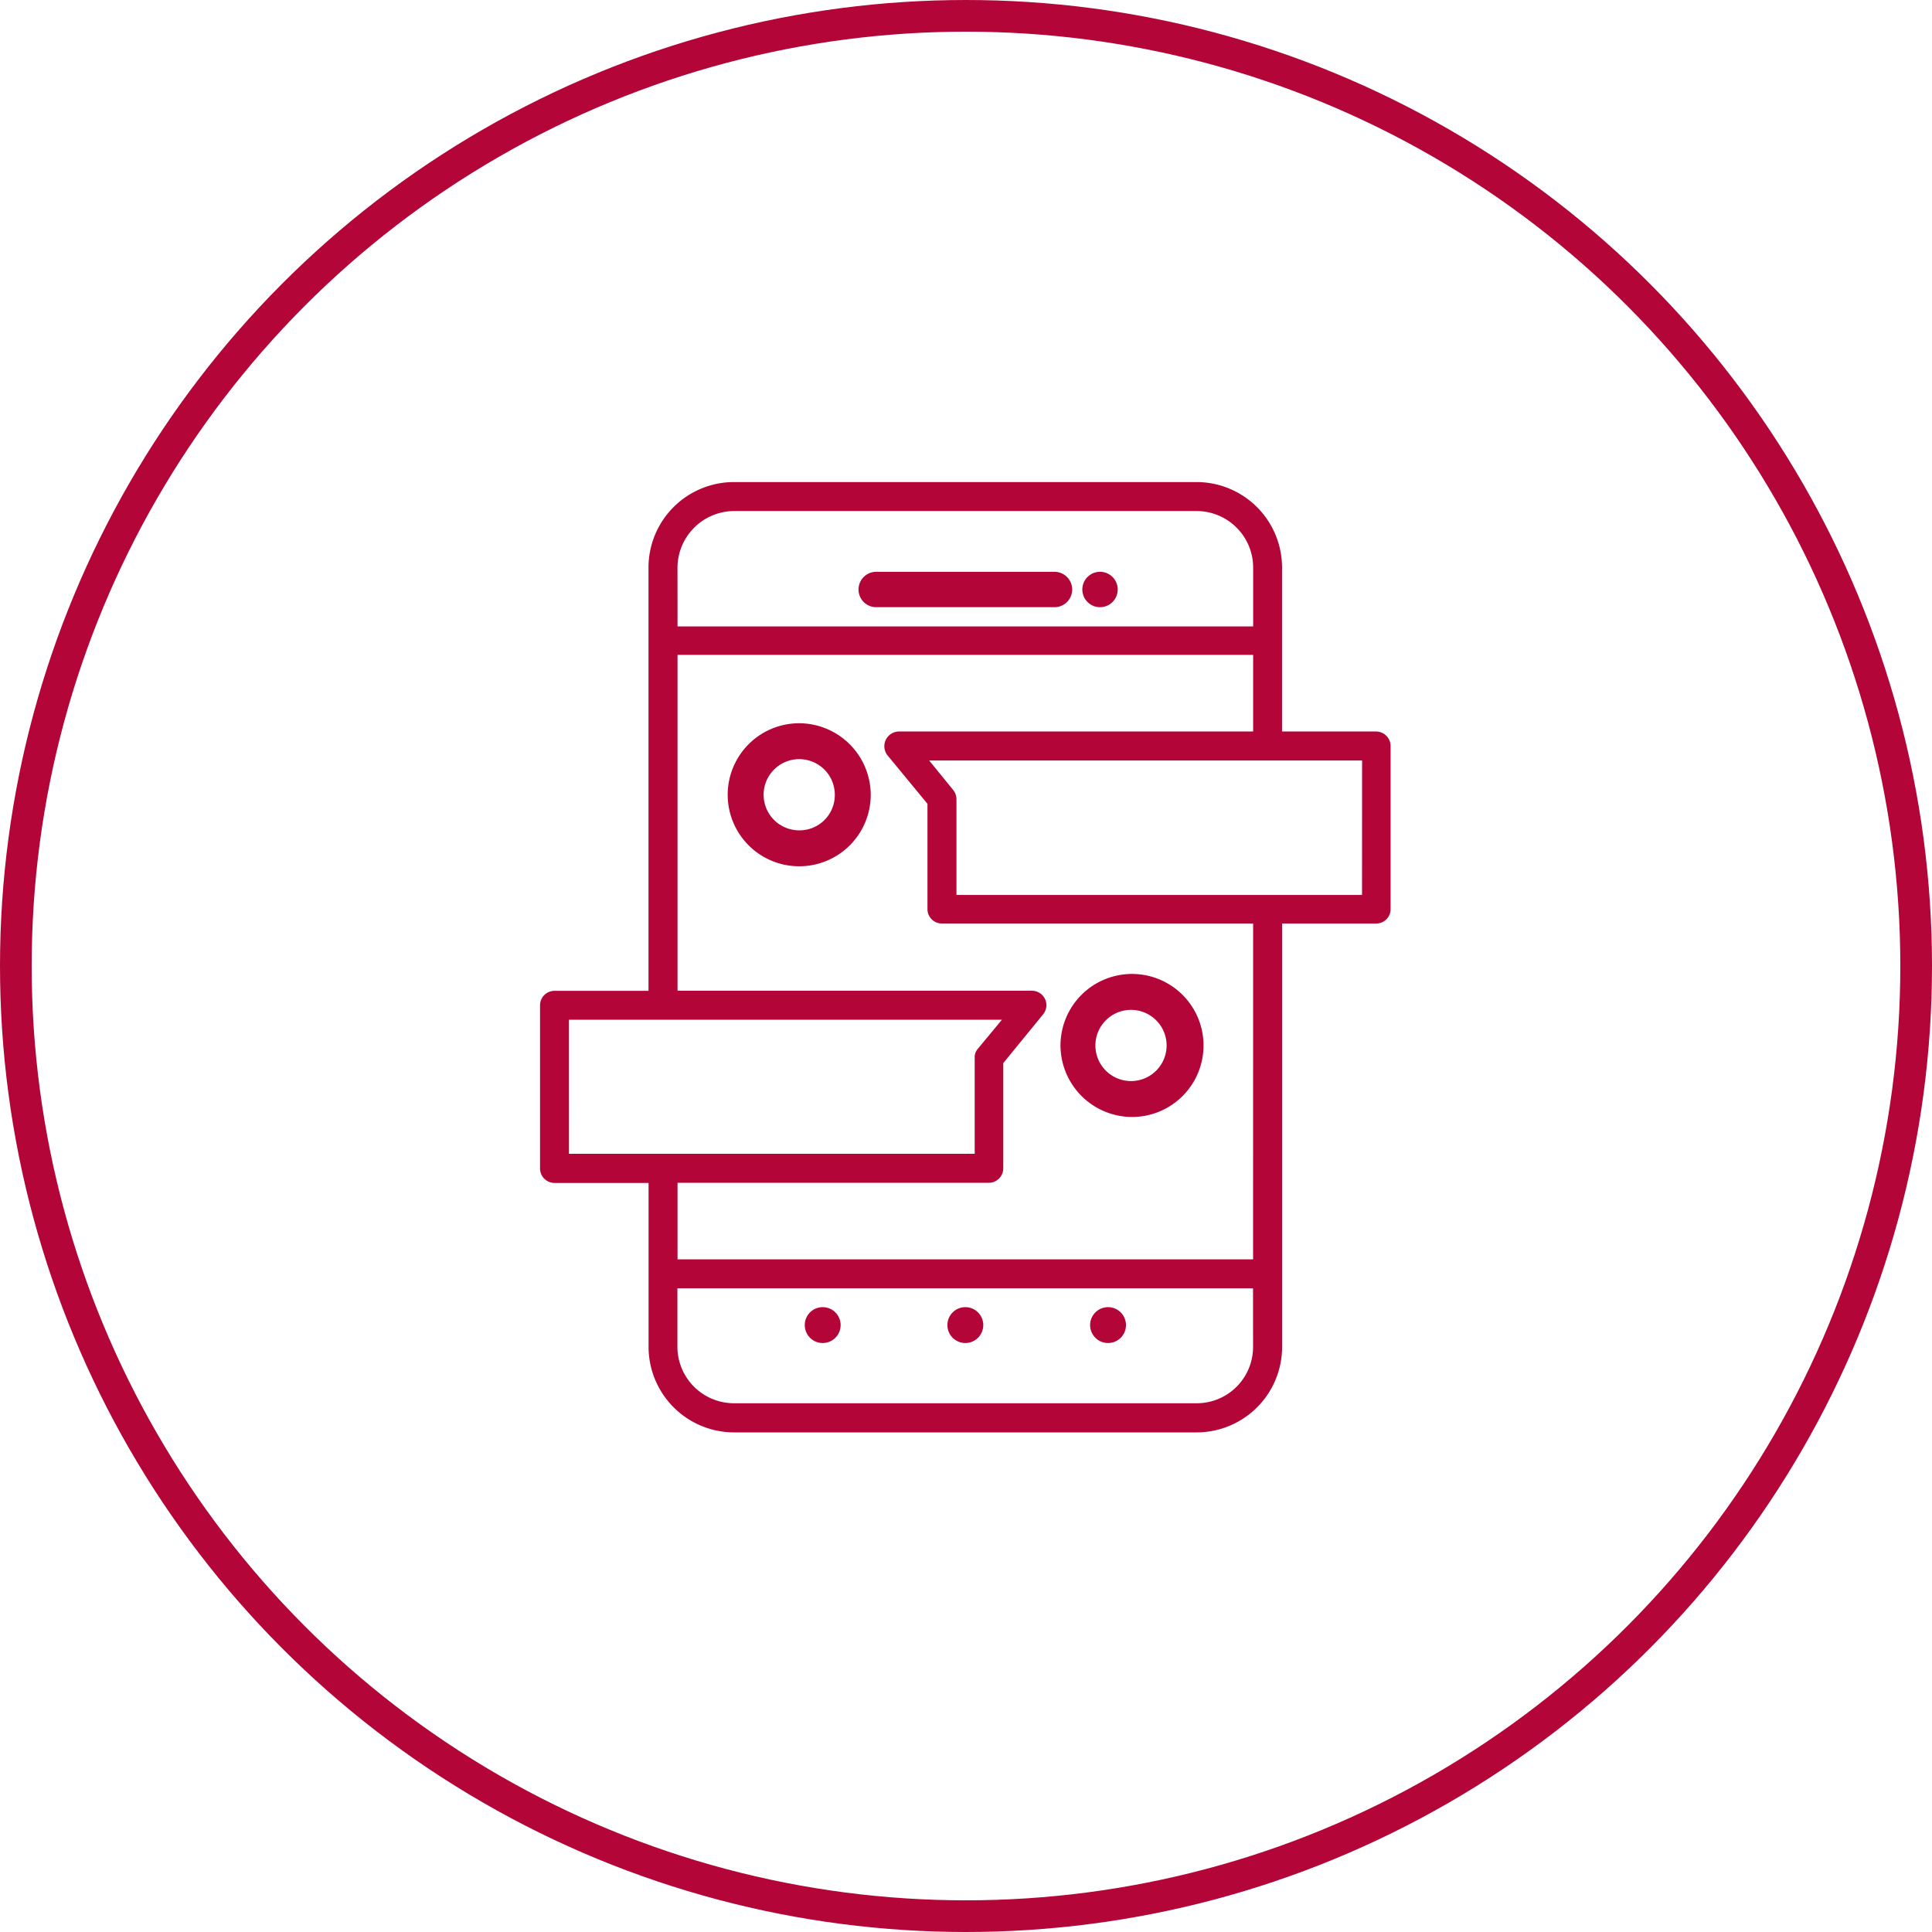
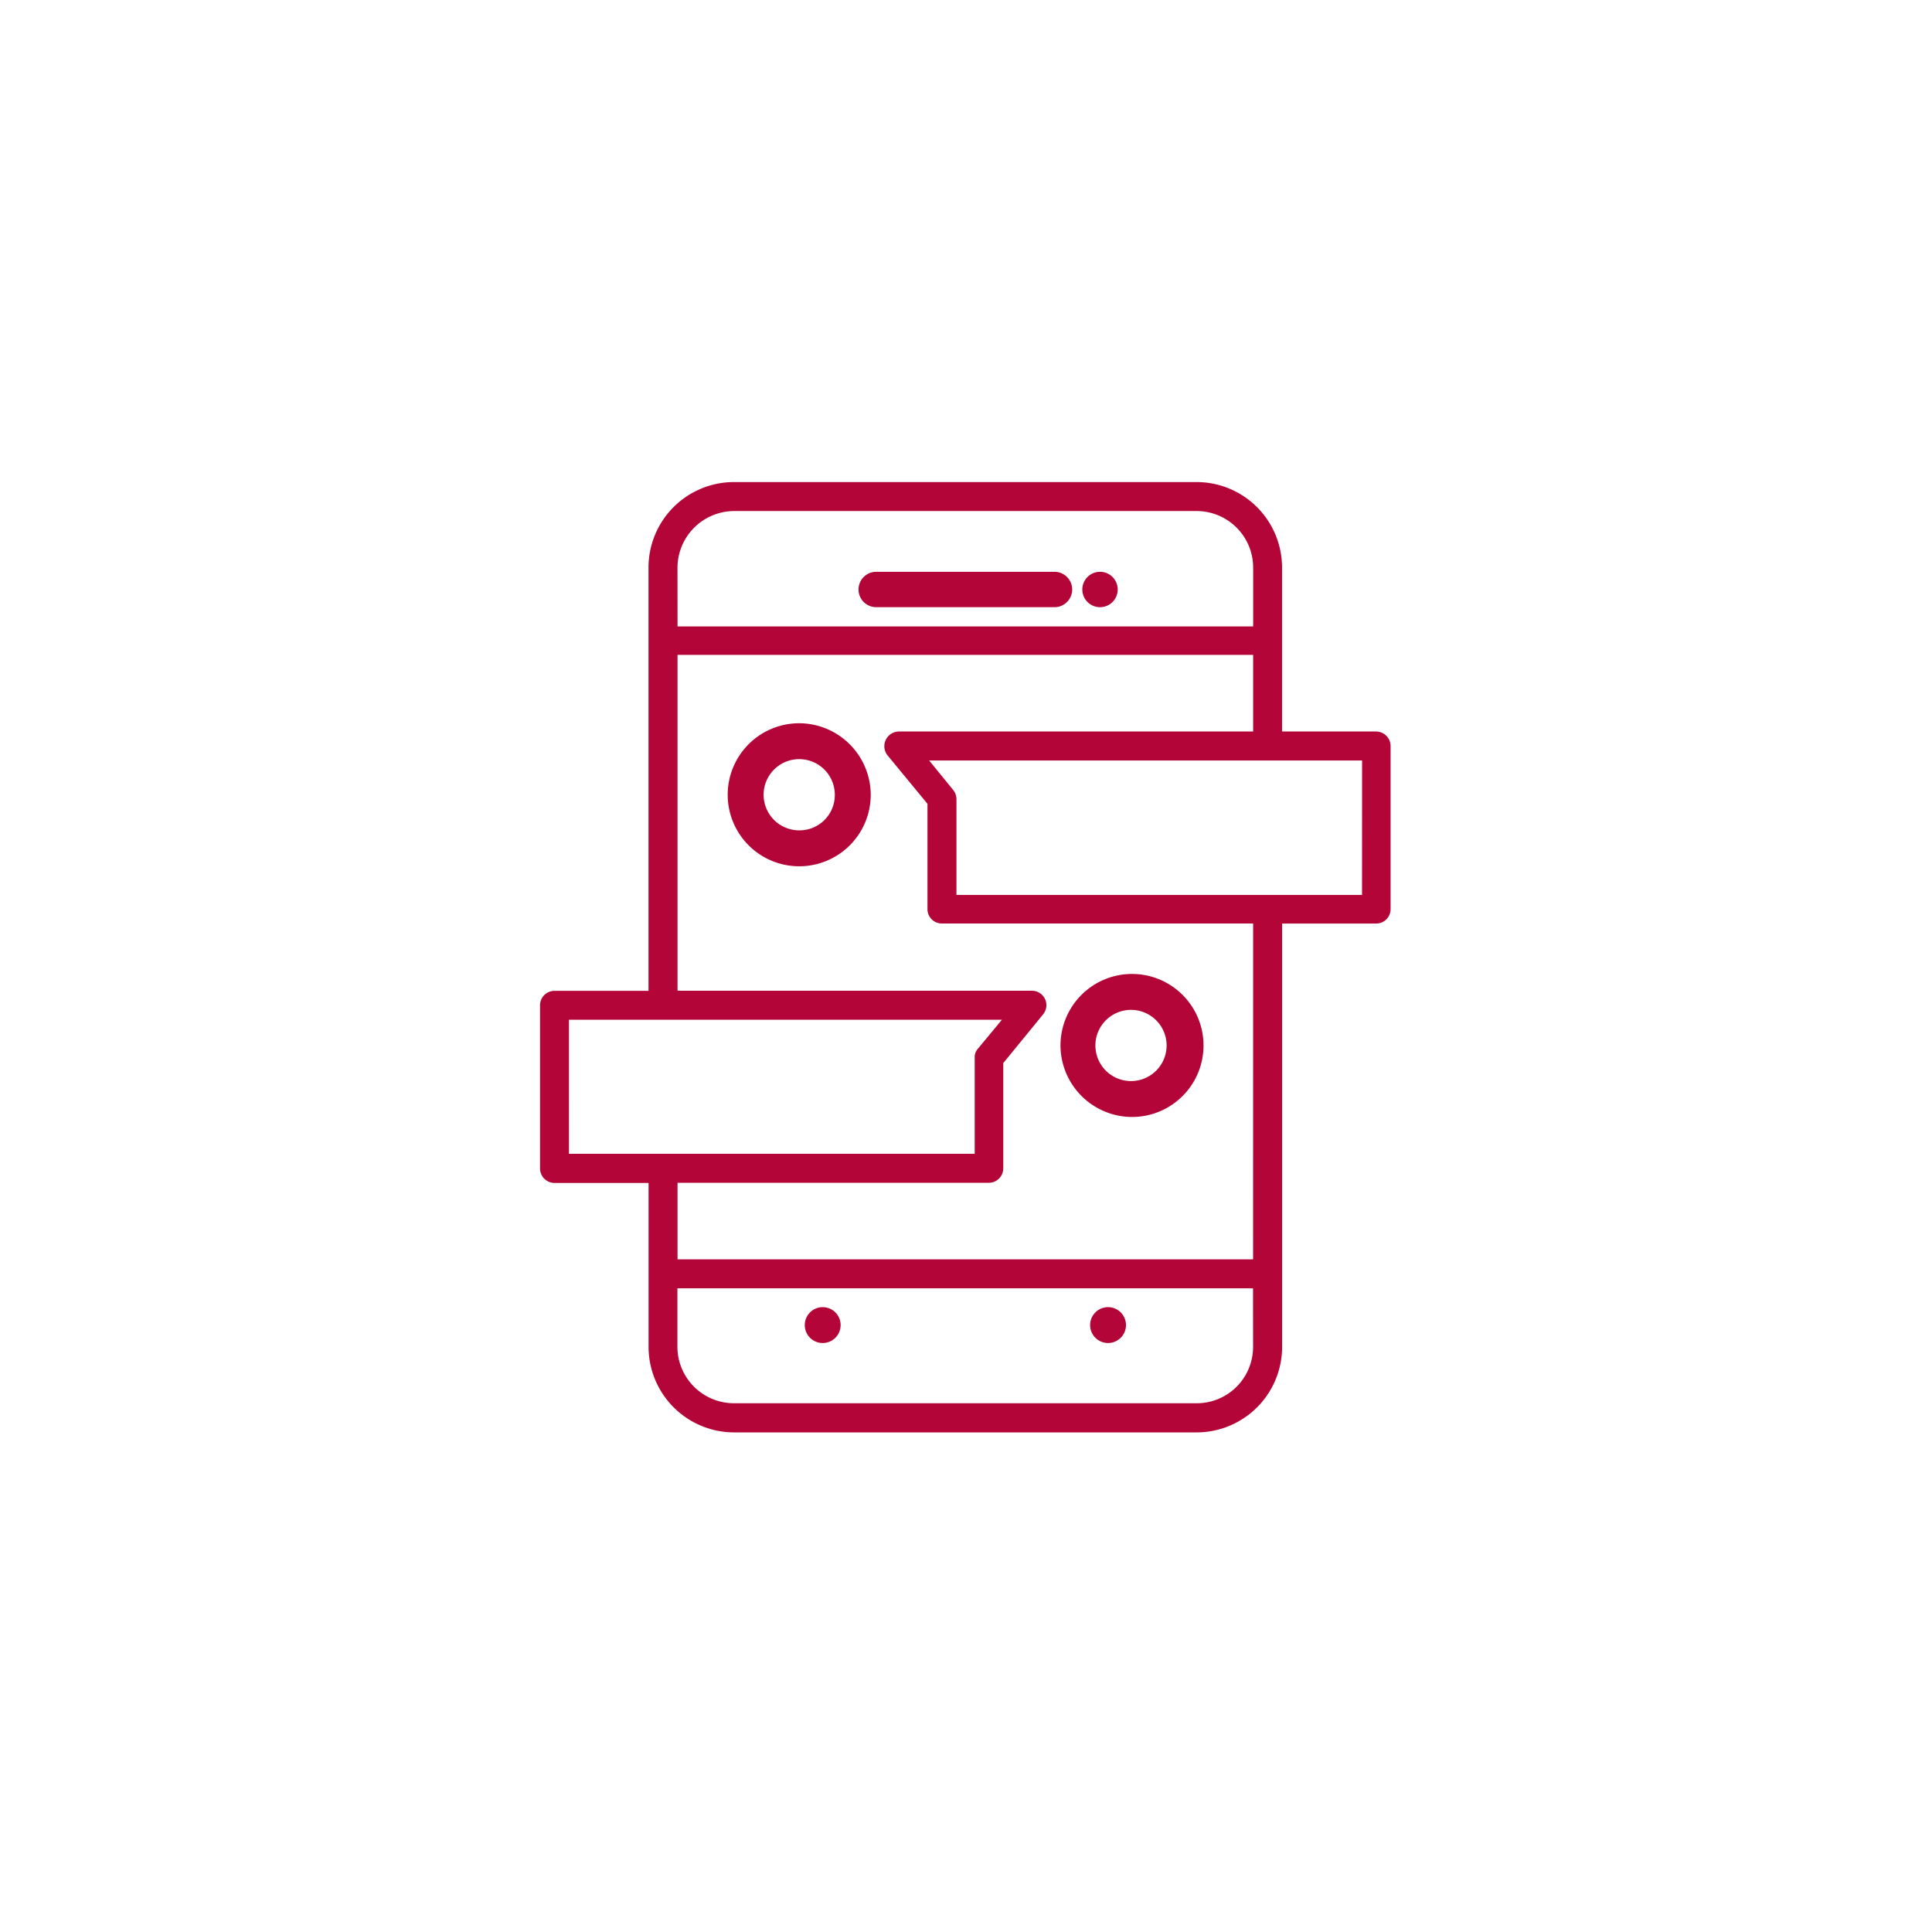
<svg xmlns="http://www.w3.org/2000/svg" width="122" height="122" viewBox="0 0 122 122">
  <g id="Group_1765" data-name="Group 1765" transform="translate(-554 -3870)">
    <g id="Ellipse_174" data-name="Ellipse 174" transform="translate(554 3870)" fill="none" stroke="#b30537" stroke-width="2">
      <circle cx="61" cy="61" r="61" stroke="none" />
-       <circle cx="61" cy="61" r="60" fill="none" />
    </g>
    <g id="Group_658" data-name="Group 658" transform="translate(319.297 3705.969)">
      <g id="Group_650" data-name="Group 650" transform="translate(288.898 200.135)">
        <path id="Path_519" data-name="Path 519" d="M285.057,195.3H273.8a1.117,1.117,0,1,0,0,2.234h11.258a1.117,1.117,0,1,0,0-2.234Z" transform="translate(-272.665 -195.296)" fill="#b30537" />
      </g>
      <g id="Group_651" data-name="Group 651" transform="translate(285.521 246.573)">
        <circle id="Ellipse_187" data-name="Ellipse 187" cx="1.133" cy="1.133" r="1.133" fill="#b30537" />
      </g>
      <g id="Group_652" data-name="Group 652" transform="translate(303.54 246.573)">
        <circle id="Ellipse_188" data-name="Ellipse 188" cx="1.133" cy="1.133" r="1.133" fill="#b30537" />
      </g>
      <g id="Group_653" data-name="Group 653" transform="translate(294.528 246.573)">
-         <circle id="Ellipse_189" data-name="Ellipse 189" cx="1.133" cy="1.133" r="1.133" fill="#b30537" />
-       </g>
+         </g>
      <g id="Group_654" data-name="Group 654" transform="translate(303.032 200.135)">
        <path id="Path_520" data-name="Path 520" d="M276.165,195.3a1.117,1.117,0,1,0,0,2.234,1.117,1.117,0,1,0,0-2.234Z" transform="translate(-275.031 -195.296)" fill="#b30537" />
      </g>
      <g id="Group_655" data-name="Group 655" transform="translate(280.656 209.702)">
        <path id="Path_521" data-name="Path 521" d="M275.528,197.313a4.516,4.516,0,1,0,4.529,4.529A4.532,4.532,0,0,0,275.528,197.313Zm0,6.763a2.248,2.248,0,1,1,2.261-2.234A2.23,2.23,0,0,1,275.528,204.076Z" transform="translate(-271.026 -197.313)" fill="#b30537" />
      </g>
      <g id="Group_656" data-name="Group 656" transform="translate(268.805 194.472)">
        <path id="Path_522" data-name="Path 522" d="M321.6,210.223H315.66V199.872a5.4,5.4,0,0,0-5.4-5.4h-29.2a5.4,5.4,0,0,0-5.406,5.4V226.6H269.72a.912.912,0,0,0-.915.915v10.3a.916.916,0,0,0,.915.915h5.938v10.346a5.406,5.406,0,0,0,5.406,5.406h29.2a5.4,5.4,0,0,0,5.4-5.406V222.349H321.6a.909.909,0,0,0,.915-.915v-10.3A.923.923,0,0,0,321.6,210.223Zm-44.116-10.351a3.591,3.591,0,0,1,3.576-3.57h29.2a3.573,3.573,0,0,1,3.576,3.57v3.715H277.487Zm-6.853,28.553h27.339l-1.53,1.846a.8.8,0,0,0-.188.571v6.049h-25.62Zm43.2,20.641a3.557,3.557,0,0,1-3.576,3.576h-29.2a3.574,3.574,0,0,1-3.576-3.576v-3.681h36.348Zm0-5.511H277.487v-4.835h19.654a.912.912,0,0,0,.915-.915v-6.642l2.528-3.094a.911.911,0,0,0-.7-1.475H277.487V205.383h36.348v4.84H291.442a.93.93,0,0,0-.7,1.5l2.528,3.066v6.642a.905.905,0,0,0,.915.915h19.649Zm6.88-23.009H295.1V214.47a.935.935,0,0,0-.216-.565l-1.508-1.852h27.339Z" transform="translate(-268.805 -194.472)" fill="#b30537" />
      </g>
      <g id="Group_657" data-name="Group 657" transform="translate(301.675 225.531)">
        <path id="Path_523" data-name="Path 523" d="M279.459,209.3a4.516,4.516,0,1,0-4.5-4.536A4.532,4.532,0,0,0,279.459,209.3Zm0-6.763a2.248,2.248,0,0,1,0,4.495,2.248,2.248,0,1,1,0-4.495Z" transform="translate(-274.964 -200.266)" fill="#b30537" />
      </g>
    </g>
  </g>
</svg>